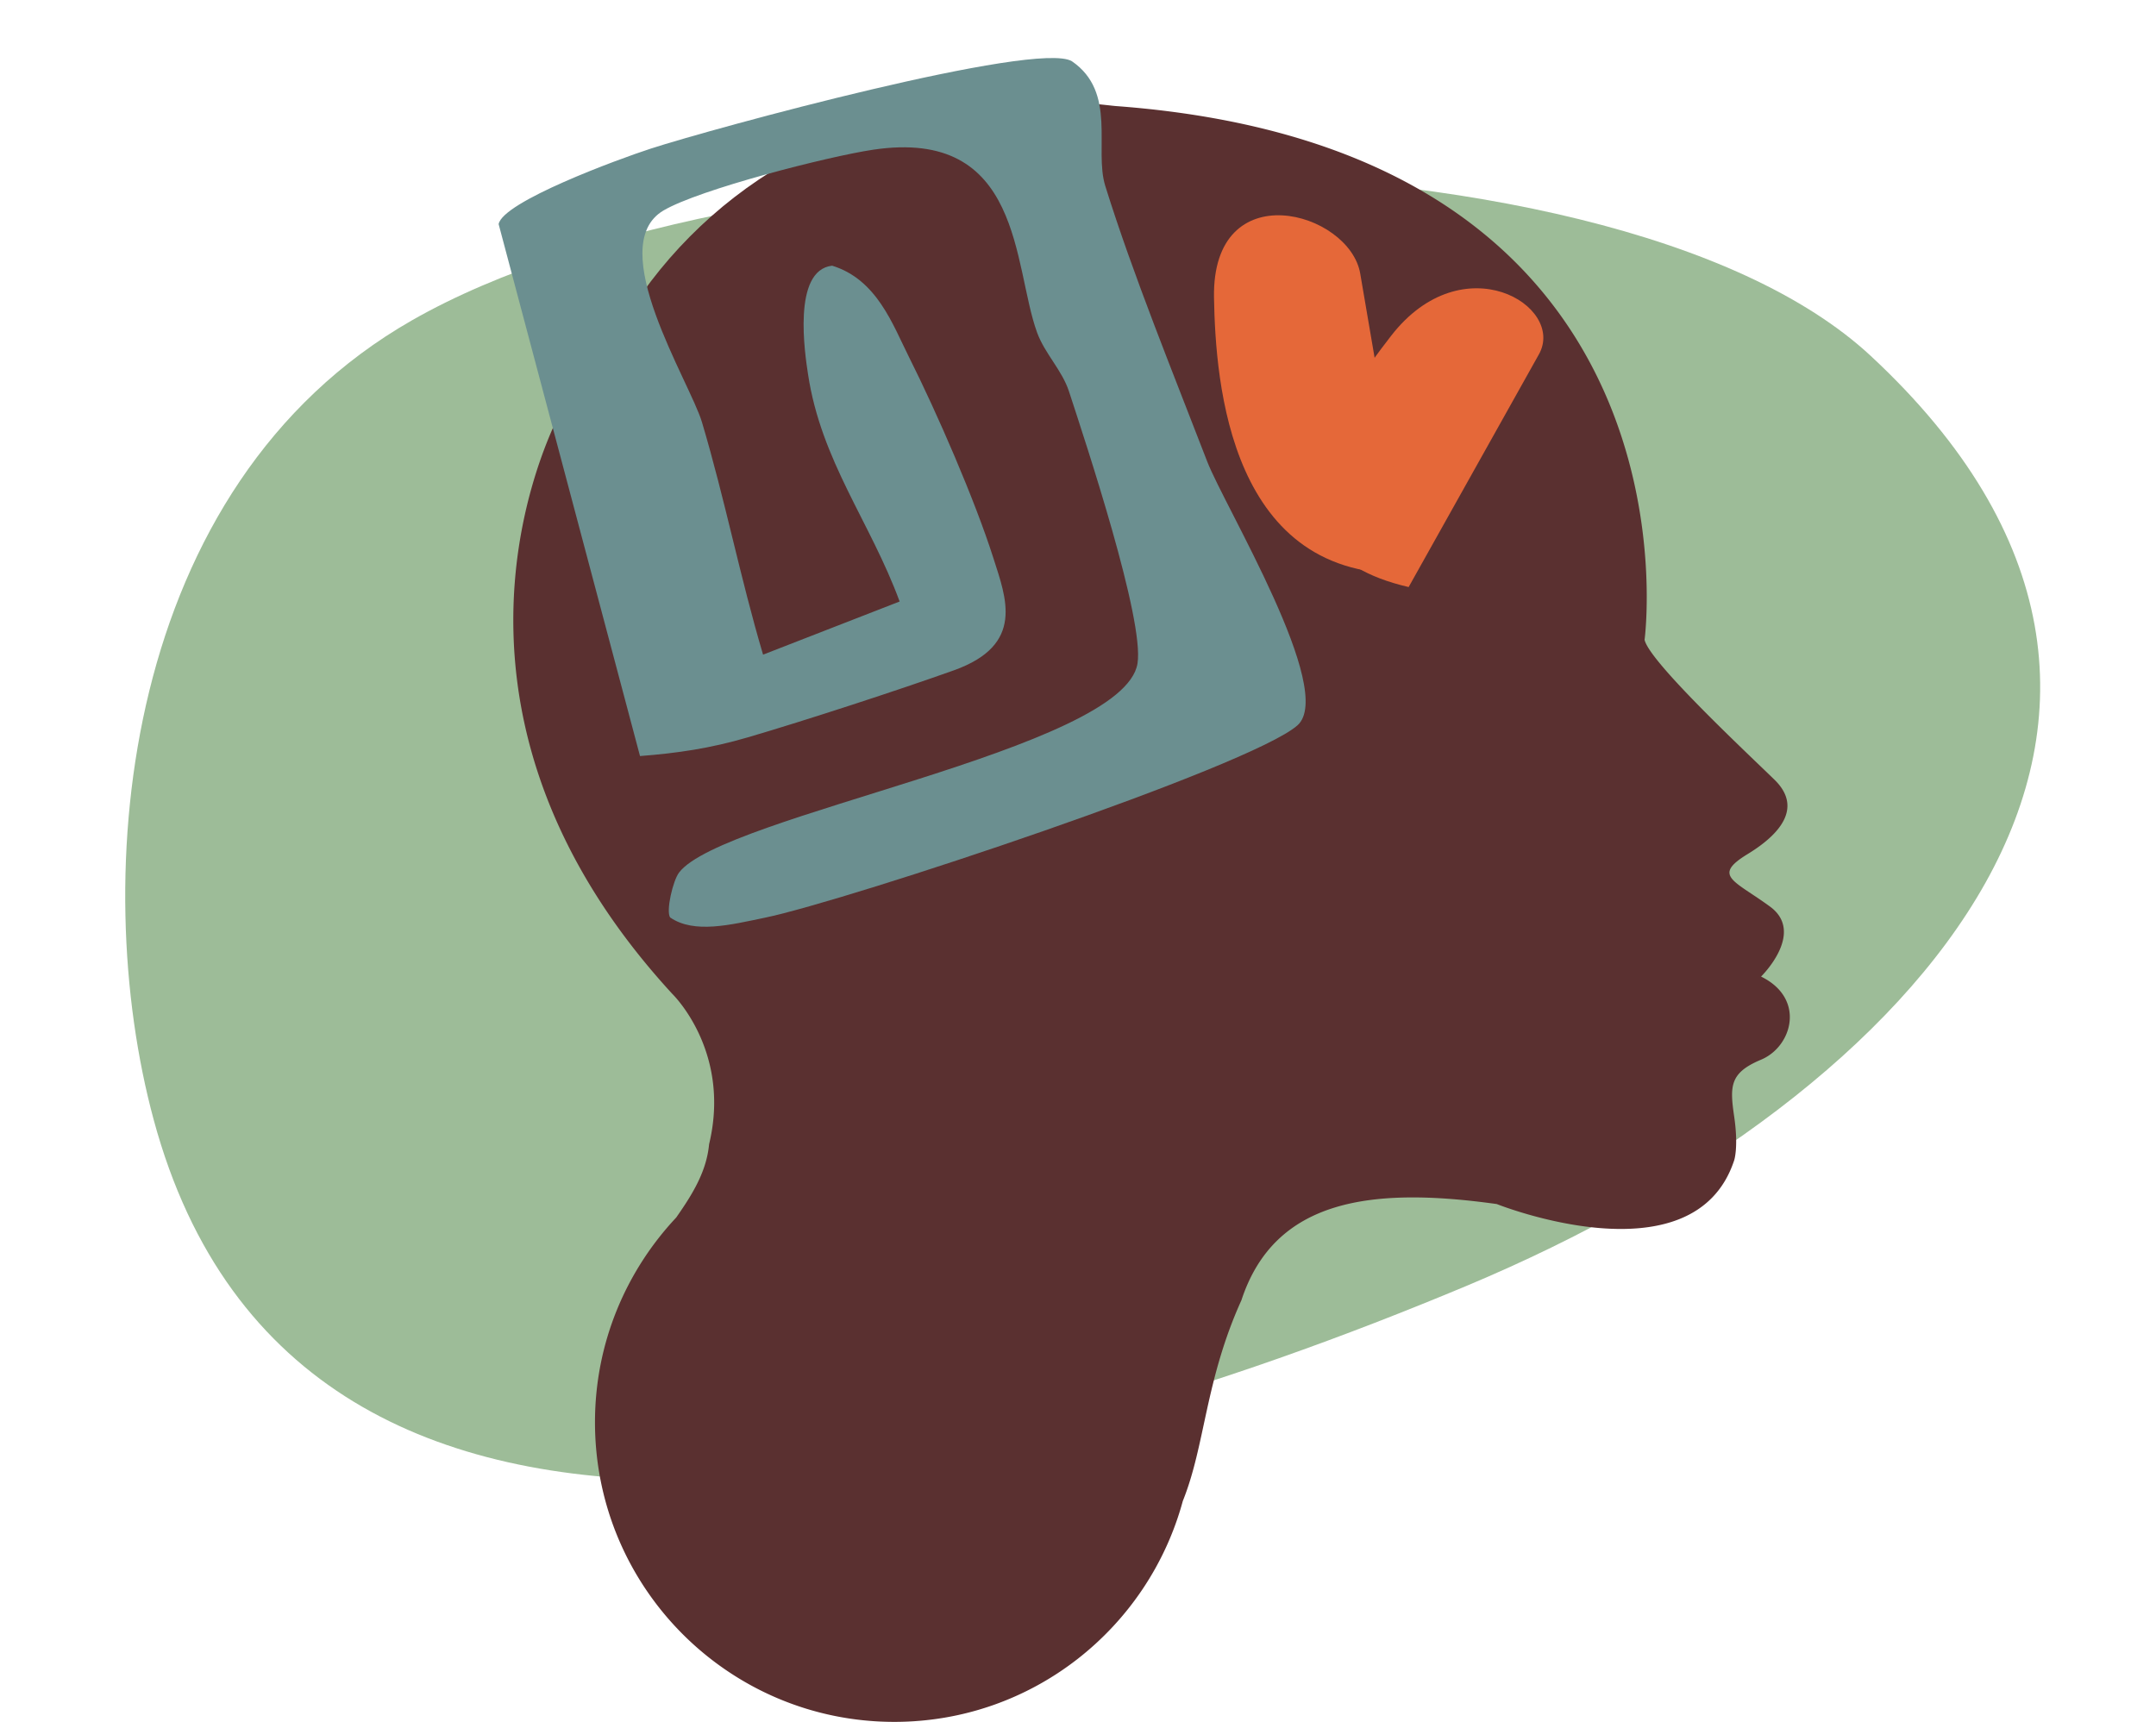
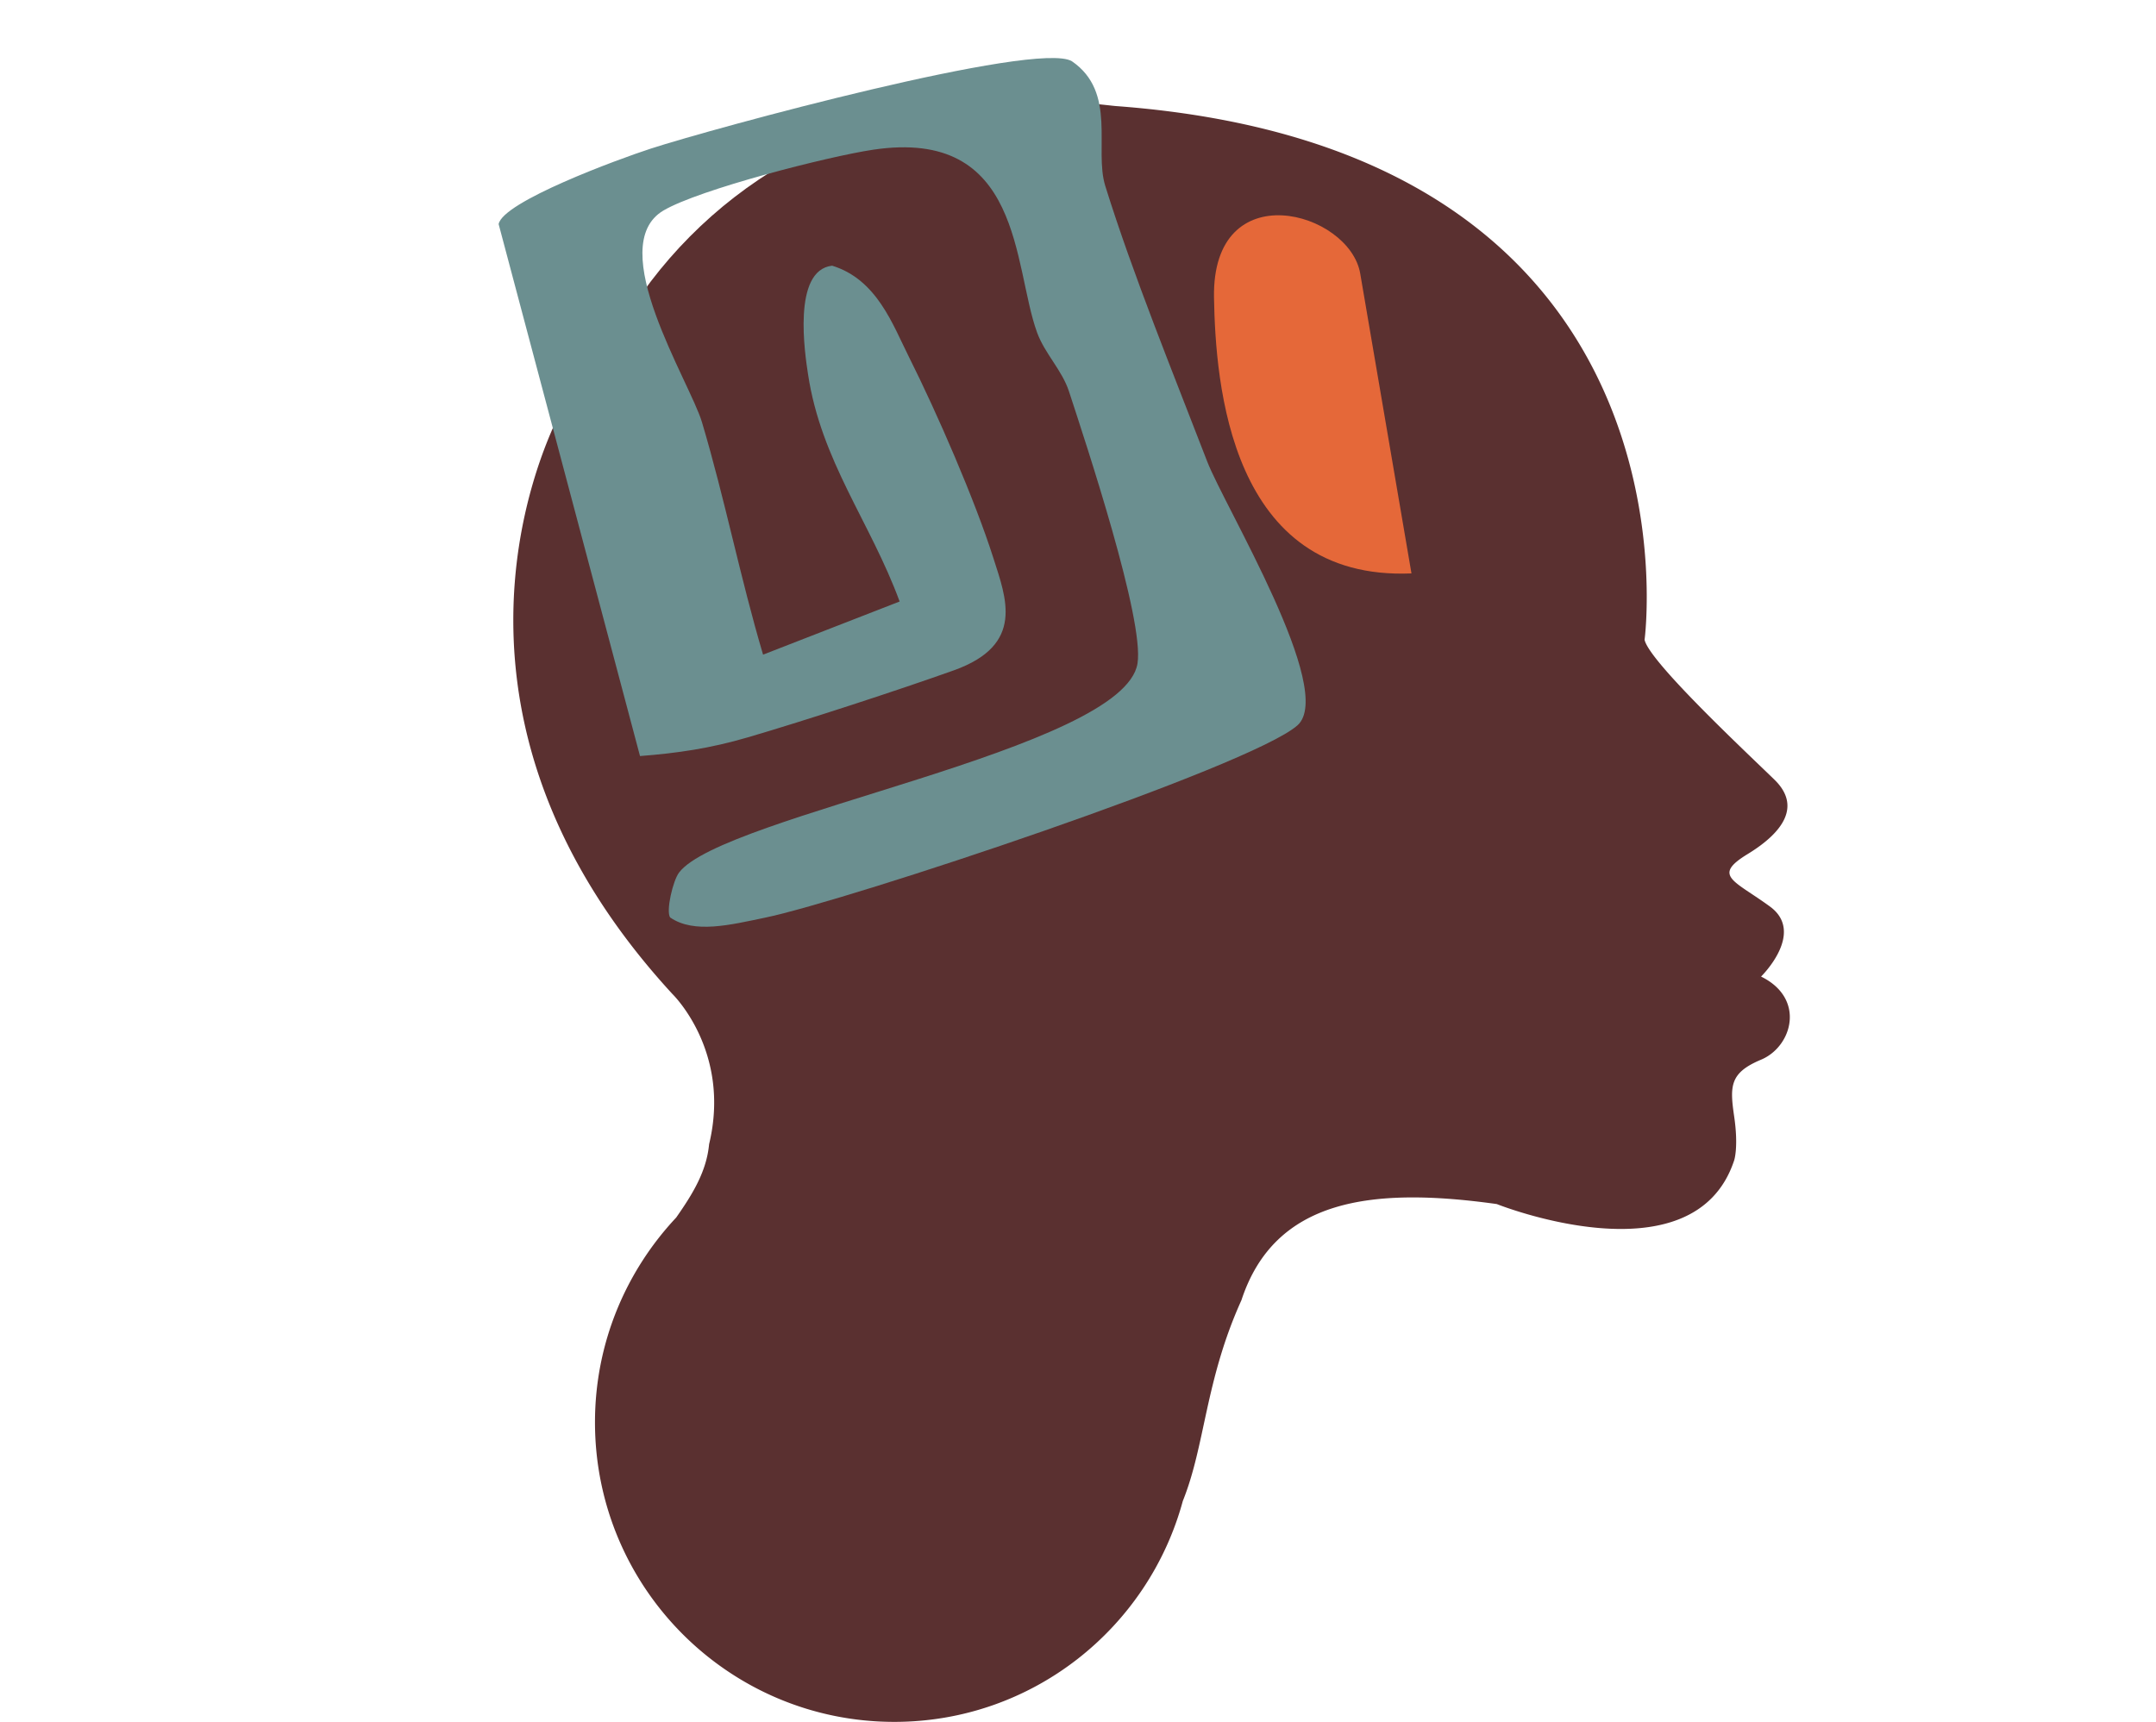
<svg xmlns="http://www.w3.org/2000/svg" width="159" height="127">
  <g fill="none" fill-rule="evenodd" transform="translate(.943 .086)">
-     <path fill="#9DBC98" d="M29.444 23.537c25.172-14.391 88.082-15.505 107.59 2.64 28.311 26.327 4.196 54.346-29.852 68.591-35.098 14.682-86.009 27.567-96.788-12.255-4.872-17.985-2.342-46.752 19.05-58.976Z" />
    <path fill="#5A3030" d="M129.922 57.424c-1.983-1.935-9.25-8.712-9.581-10.324 0 0 4.859-36.106-38.983-39.363-1.153-.086-8.088-1.28-17.527 1.96-.76.353-4.35 1.936-4.35 5.438 0 2.825 2.343 5.116 5.236 5.116.065 0 .125-.017.19-.02 1.224.138 2.352.052 2.927.001a22.323 22.323 0 0 1 4.469-.452c12.027 0 21.777 9.522 21.777 21.268s-9.75 21.268-21.777 21.268c-12.028 0-21.777-9.522-21.777-21.268 0-1.349.154-6.144.413-7.152 0 0 .089-1.472-.216-3.095.02-.177.055-.35.055-.533 0-2.63-2.184-4.761-4.875-4.761-2.144 0-4.15 2.097-5.529 4.824-1.874 3.712-10.116 22.912 8.277 42.903 0 0 4.353 4.218 2.7 11.076-.187 1.988-1.19 3.644-2.427 5.407-3.703 3.952-5.988 9.253-5.988 15.1 0 12.204 9.883 22.097 22.074 22.097 10.181 0 18.729-6.91 21.278-16.294 1.658-4.109 1.648-8.901 4.32-14.802 2.453-7.476 9.58-8.388 18.831-7.097 0 0 14.536 5.808 17.51-3.227 0 0 .33-.967 0-3.226s-.33-3.226 1.982-4.195c2.312-.968 3.303-4.516 0-6.13 0 0 3.303-3.226.66-5.163-2.643-1.935-4.294-2.258-1.652-3.871 2.644-1.614 3.965-3.549 1.983-5.485" />
    <ellipse cx="73.703" cy="41.118" fill="#5A3030" rx="33.544" ry="33.667" />
    <path fill="#6B8F90" d="M35.83 16.448c.294-1.654 8.791-4.783 11.208-5.569 4.589-1.493 28.466-7.99 31.065-6.451 3.354 2.297 1.623 6.494 2.465 9.2 2.026 6.509 5.029 13.865 7.516 20.321 1.28 3.321 9.545 16.93 6.65 19.471-3.479 3.053-33.17 12.917-39.274 14.182-2.513.52-5.208 1.205-6.983-.02-.318-.467.205-2.716.66-3.313C52.36 60.027 81.92 55.21 82.945 48.85c.52-3.217-3.8-16.234-5.056-20.075-.51-1.56-1.788-2.789-2.35-4.337-1.792-4.92-1.043-15.136-12.102-13.48-3.35.503-12.812 2.927-15.448 4.48-4.44 2.617 1.945 12.627 2.837 15.617 1.687 5.657 2.826 11.492 4.506 17.144l10.071-3.92c-2.157-5.867-5.79-10.353-6.757-16.774-.213-1.41-1.192-7.659 1.779-7.995 3.303 1.015 4.463 4.336 5.668 6.739 2.067 4.121 4.857 10.533 6.222 14.822.94 2.953 2.346 6.404-2.91 8.283-4.08 1.458-11.005 3.717-15.196 4.944-2.781.815-5.194 1.166-7.953 1.38l-10.425-39.23Z" />
    <g fill="#E56839">
-       <path d="M102.94 43.213c-12.557-2.919-4.899-13.892-1.283-18.542 5.292-6.8 12.89-2.193 10.89 1.38l-9.606 17.162Z" />
      <path d="M103.15 42.207C89.753 42.772 88.7 28.17 88.587 21.87c-.162-9.215 9.998-6.38 10.784-1.776l3.779 22.113Z" />
    </g>
  </g>
</svg>